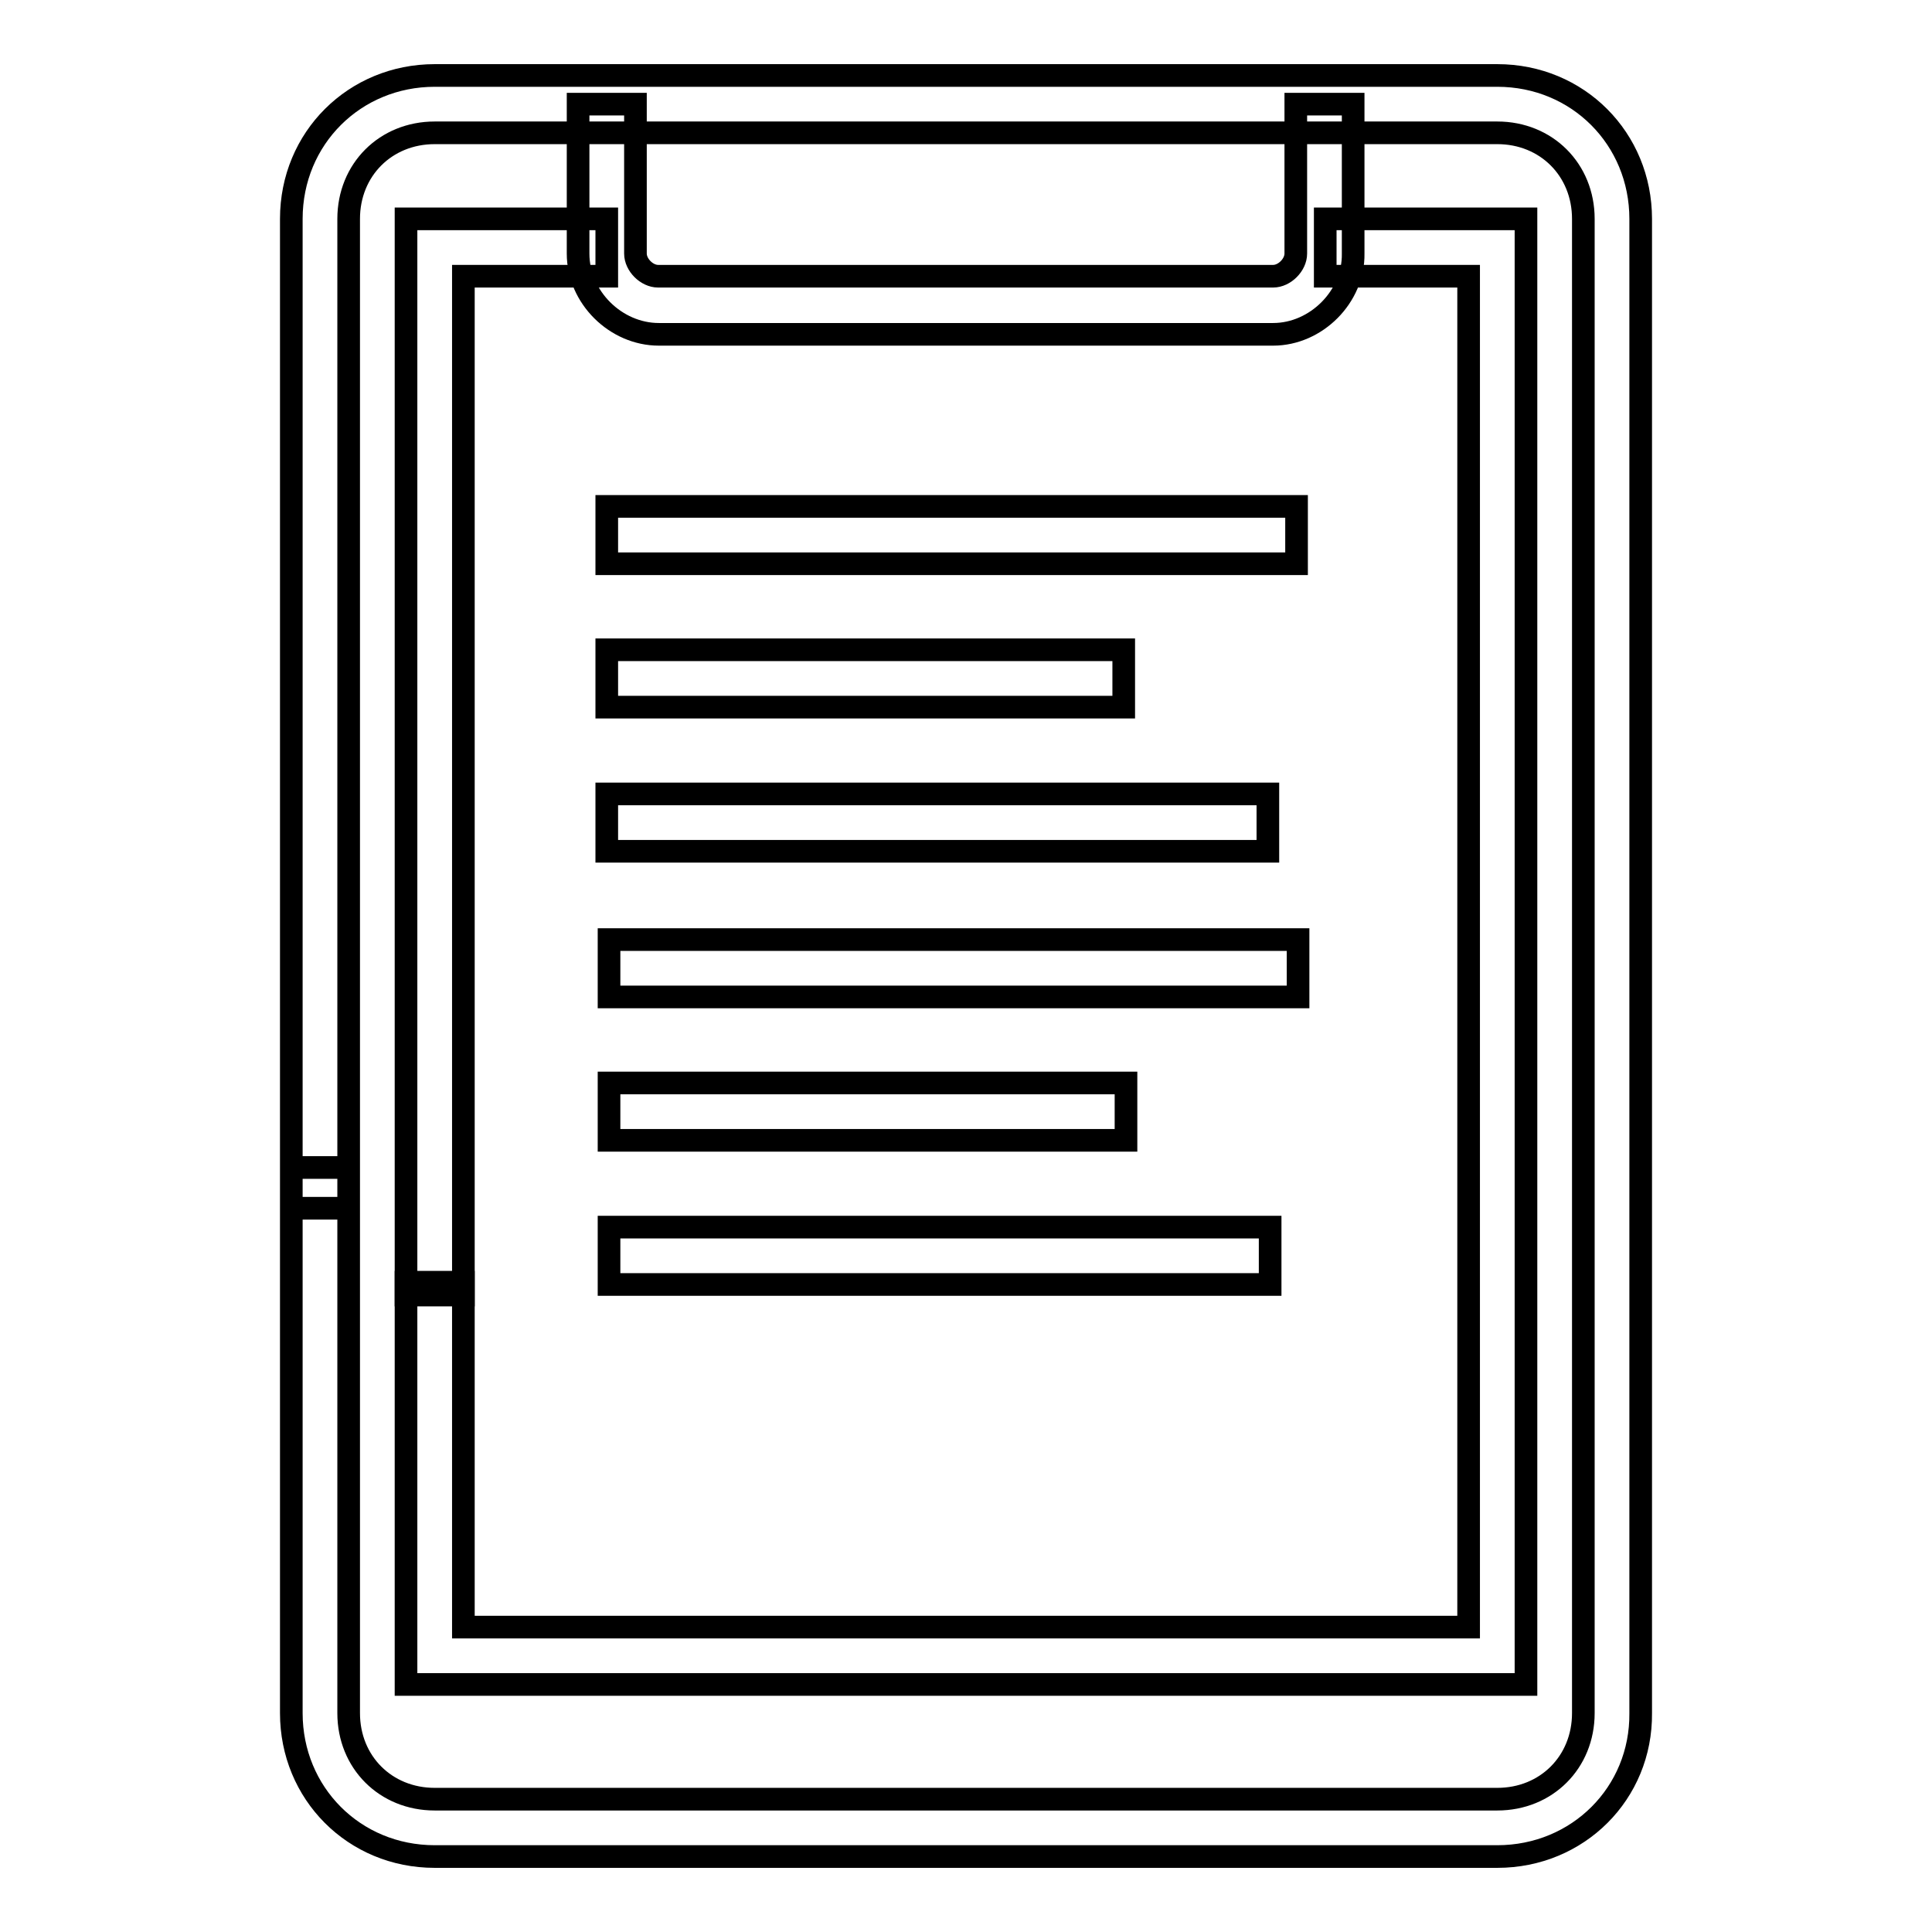
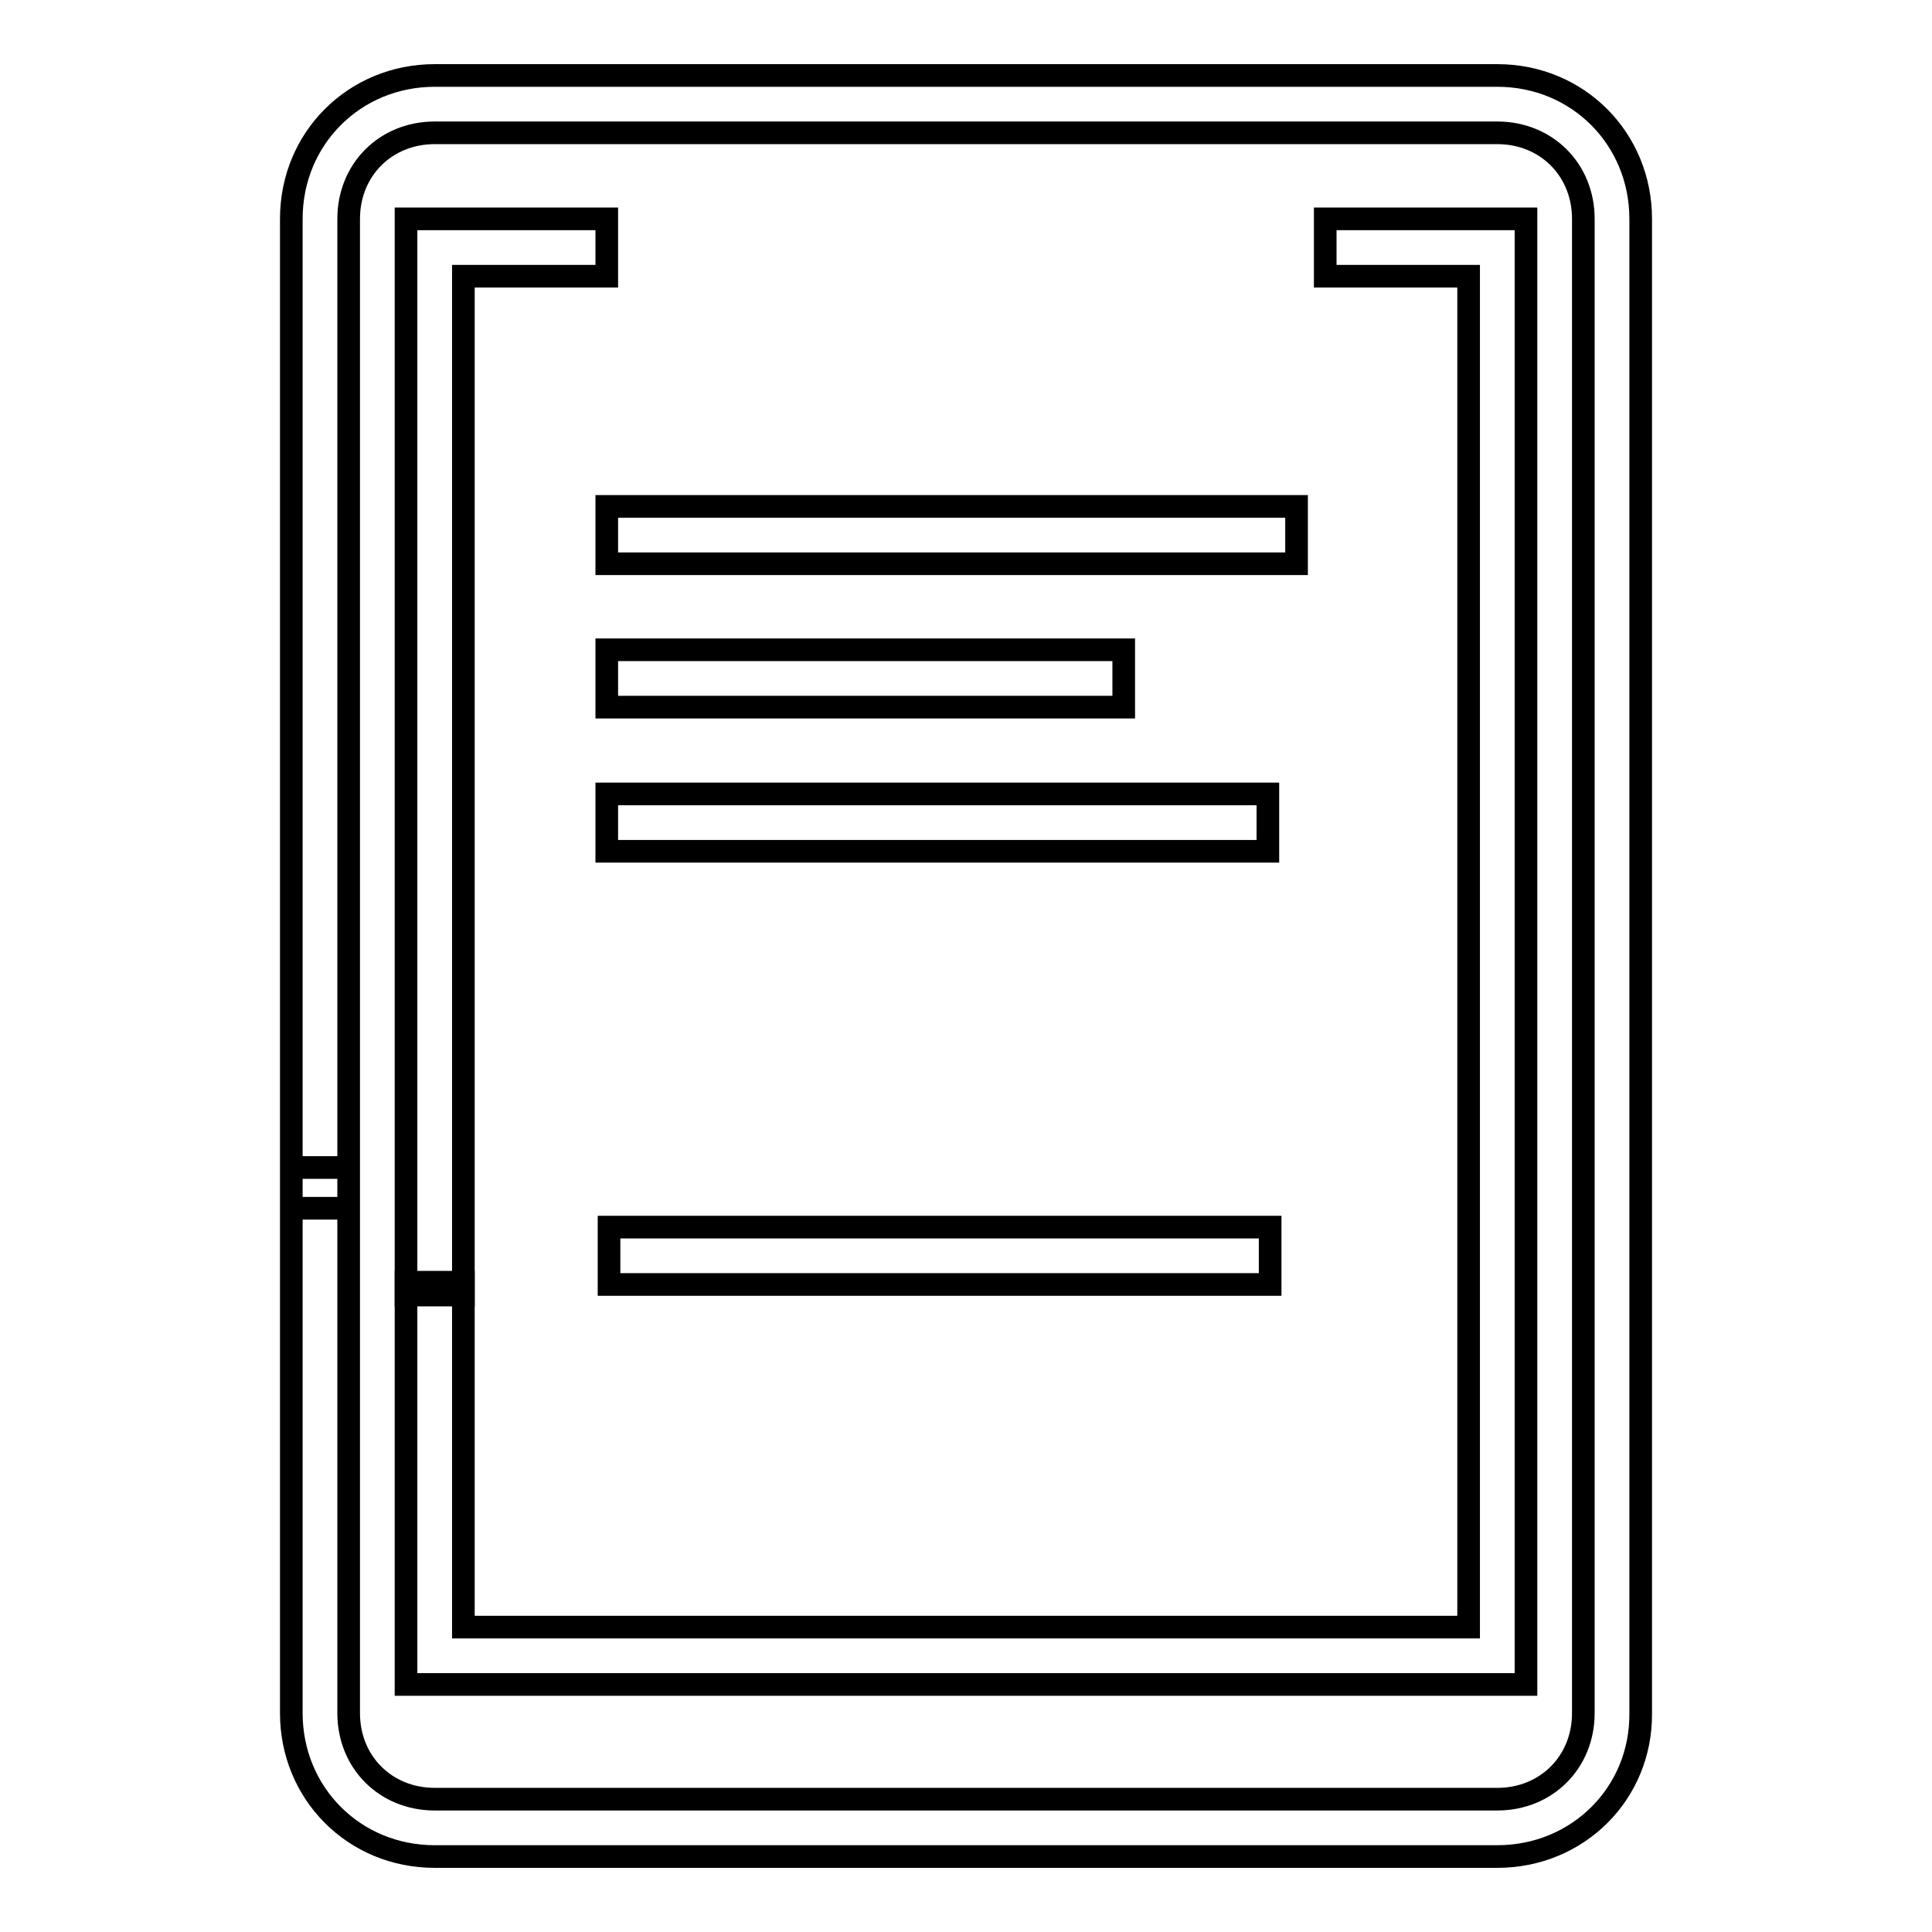
<svg xmlns="http://www.w3.org/2000/svg" version="1.1" x="0px" y="0px" viewBox="0 0 256 256" enable-background="new 0 0 256 256" xml:space="preserve">
  <g>
    <g>
      <path stroke-width="3" fill-opacity="0" stroke="#000000" d="M198.4,246H57.6c-10.7,0-19-8.4-19-19v-72.3h7.6V227c0,6.5,4.9,11.4,11.4,11.4h140.8c6.5,0,11.4-4.9,11.4-11.4V29c0-6.5-4.9-11.4-11.4-11.4H57.6c-6.5,0-11.4,4.9-11.4,11.4v131.1h-7.6V29c0-10.7,8.4-19,19-19h140.8c10.7,0,19,8.4,19,19v198C217.5,237.6,209.1,246,198.4,246z" />
-       <path stroke-width="3" fill-opacity="0" stroke="#000000" d="M168.7,44.3H87.3c-5.7,0-10.7-4.9-10.7-10.7V13.8h7.6v19.8c0,1.5,1.5,3,3,3h81.5c1.5,0,3-1.5,3-3V13.8h7.6v19.8C179.4,39.3,174.4,44.3,168.7,44.3z" />
      <path stroke-width="3" fill-opacity="0" stroke="#000000" d="M202.2,223.2H53.8v-53.3h7.6v45.7h133.2V36.6h-19V29h26.6V223.2z" />
      <path stroke-width="3" fill-opacity="0" stroke="#000000" d="M61.4,171.6h-7.6V29h26.6v7.6h-19V171.6z" />
      <path stroke-width="3" fill-opacity="0" stroke="#000000" d="M80.4,67.1h91.4v7.6H80.4V67.1z" />
      <path stroke-width="3" fill-opacity="0" stroke="#000000" d="M80.4,86.1h68.5v7.6H80.4V86.1L80.4,86.1z" />
      <path stroke-width="3" fill-opacity="0" stroke="#000000" d="M80.4,105.2H168v7.6H80.4V105.2L80.4,105.2z" />
-       <path stroke-width="3" fill-opacity="0" stroke="#000000" d="M80.7,124.5H172v7.6H80.7V124.5L80.7,124.5z" />
-       <path stroke-width="3" fill-opacity="0" stroke="#000000" d="M80.7,143.5h68.5v7.6H80.7V143.5z" />
      <path stroke-width="3" fill-opacity="0" stroke="#000000" d="M80.7,162.6h87.6v7.6H80.7V162.6L80.7,162.6z" />
    </g>
  </g>
</svg>